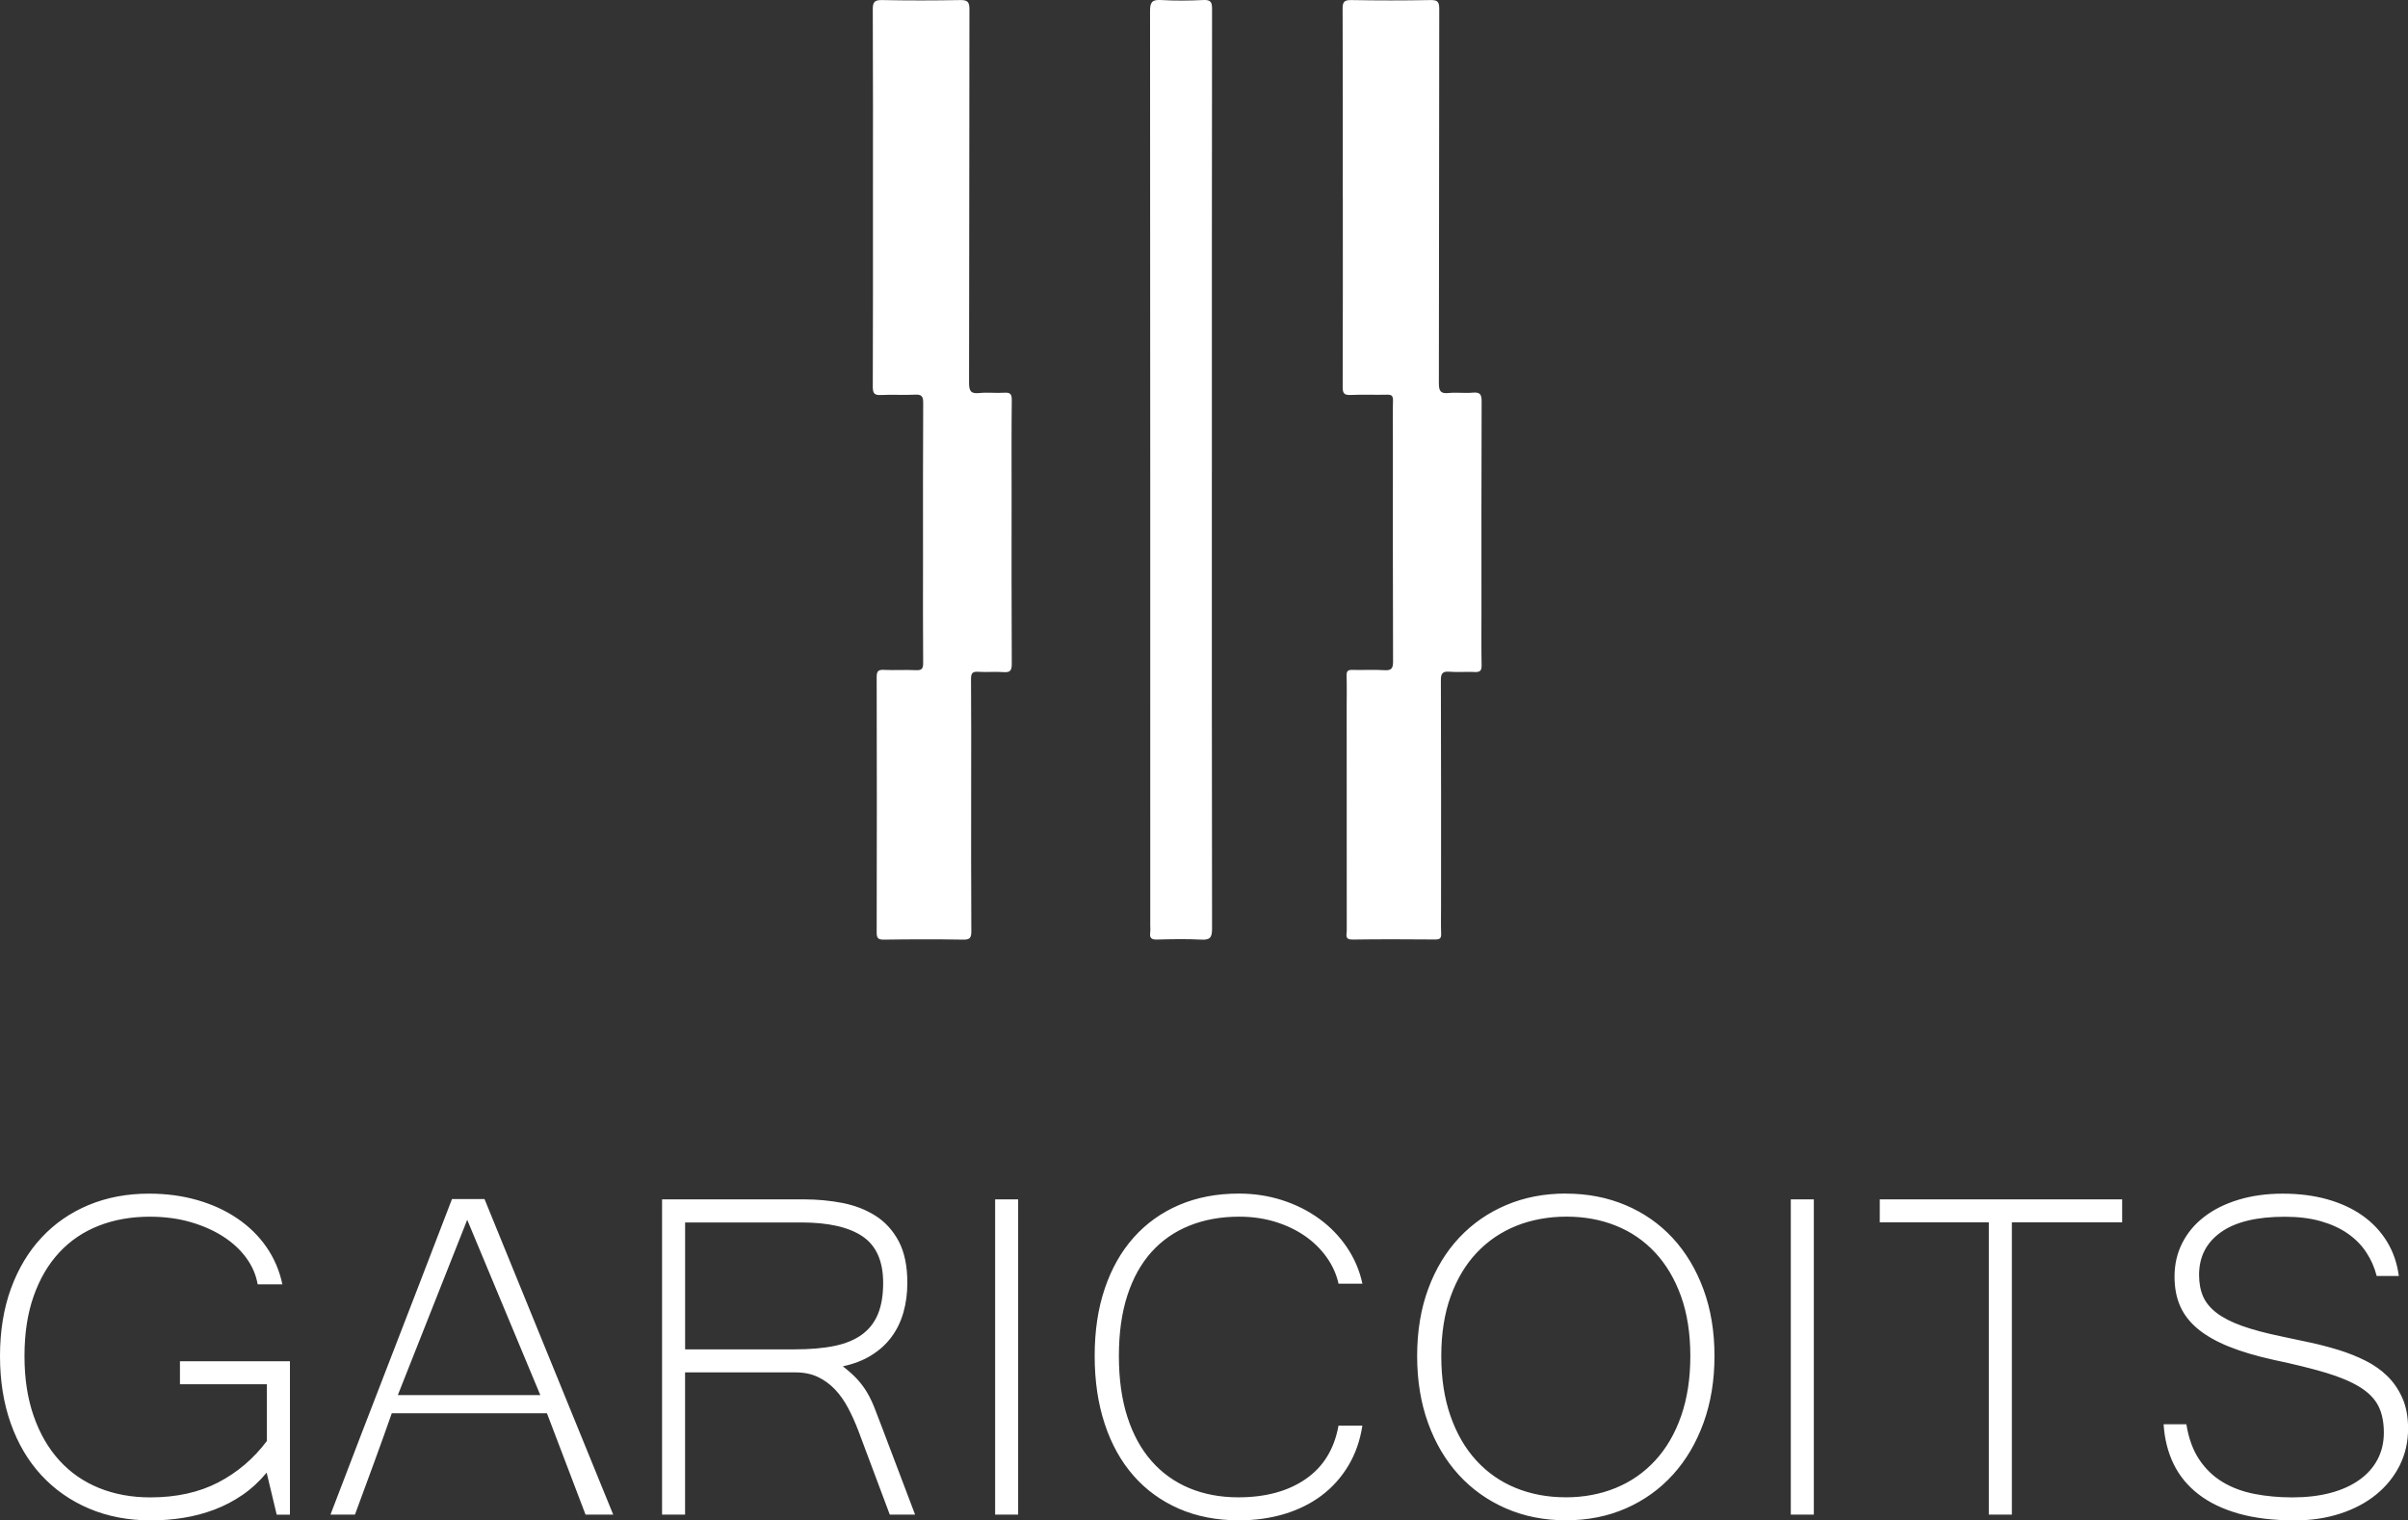
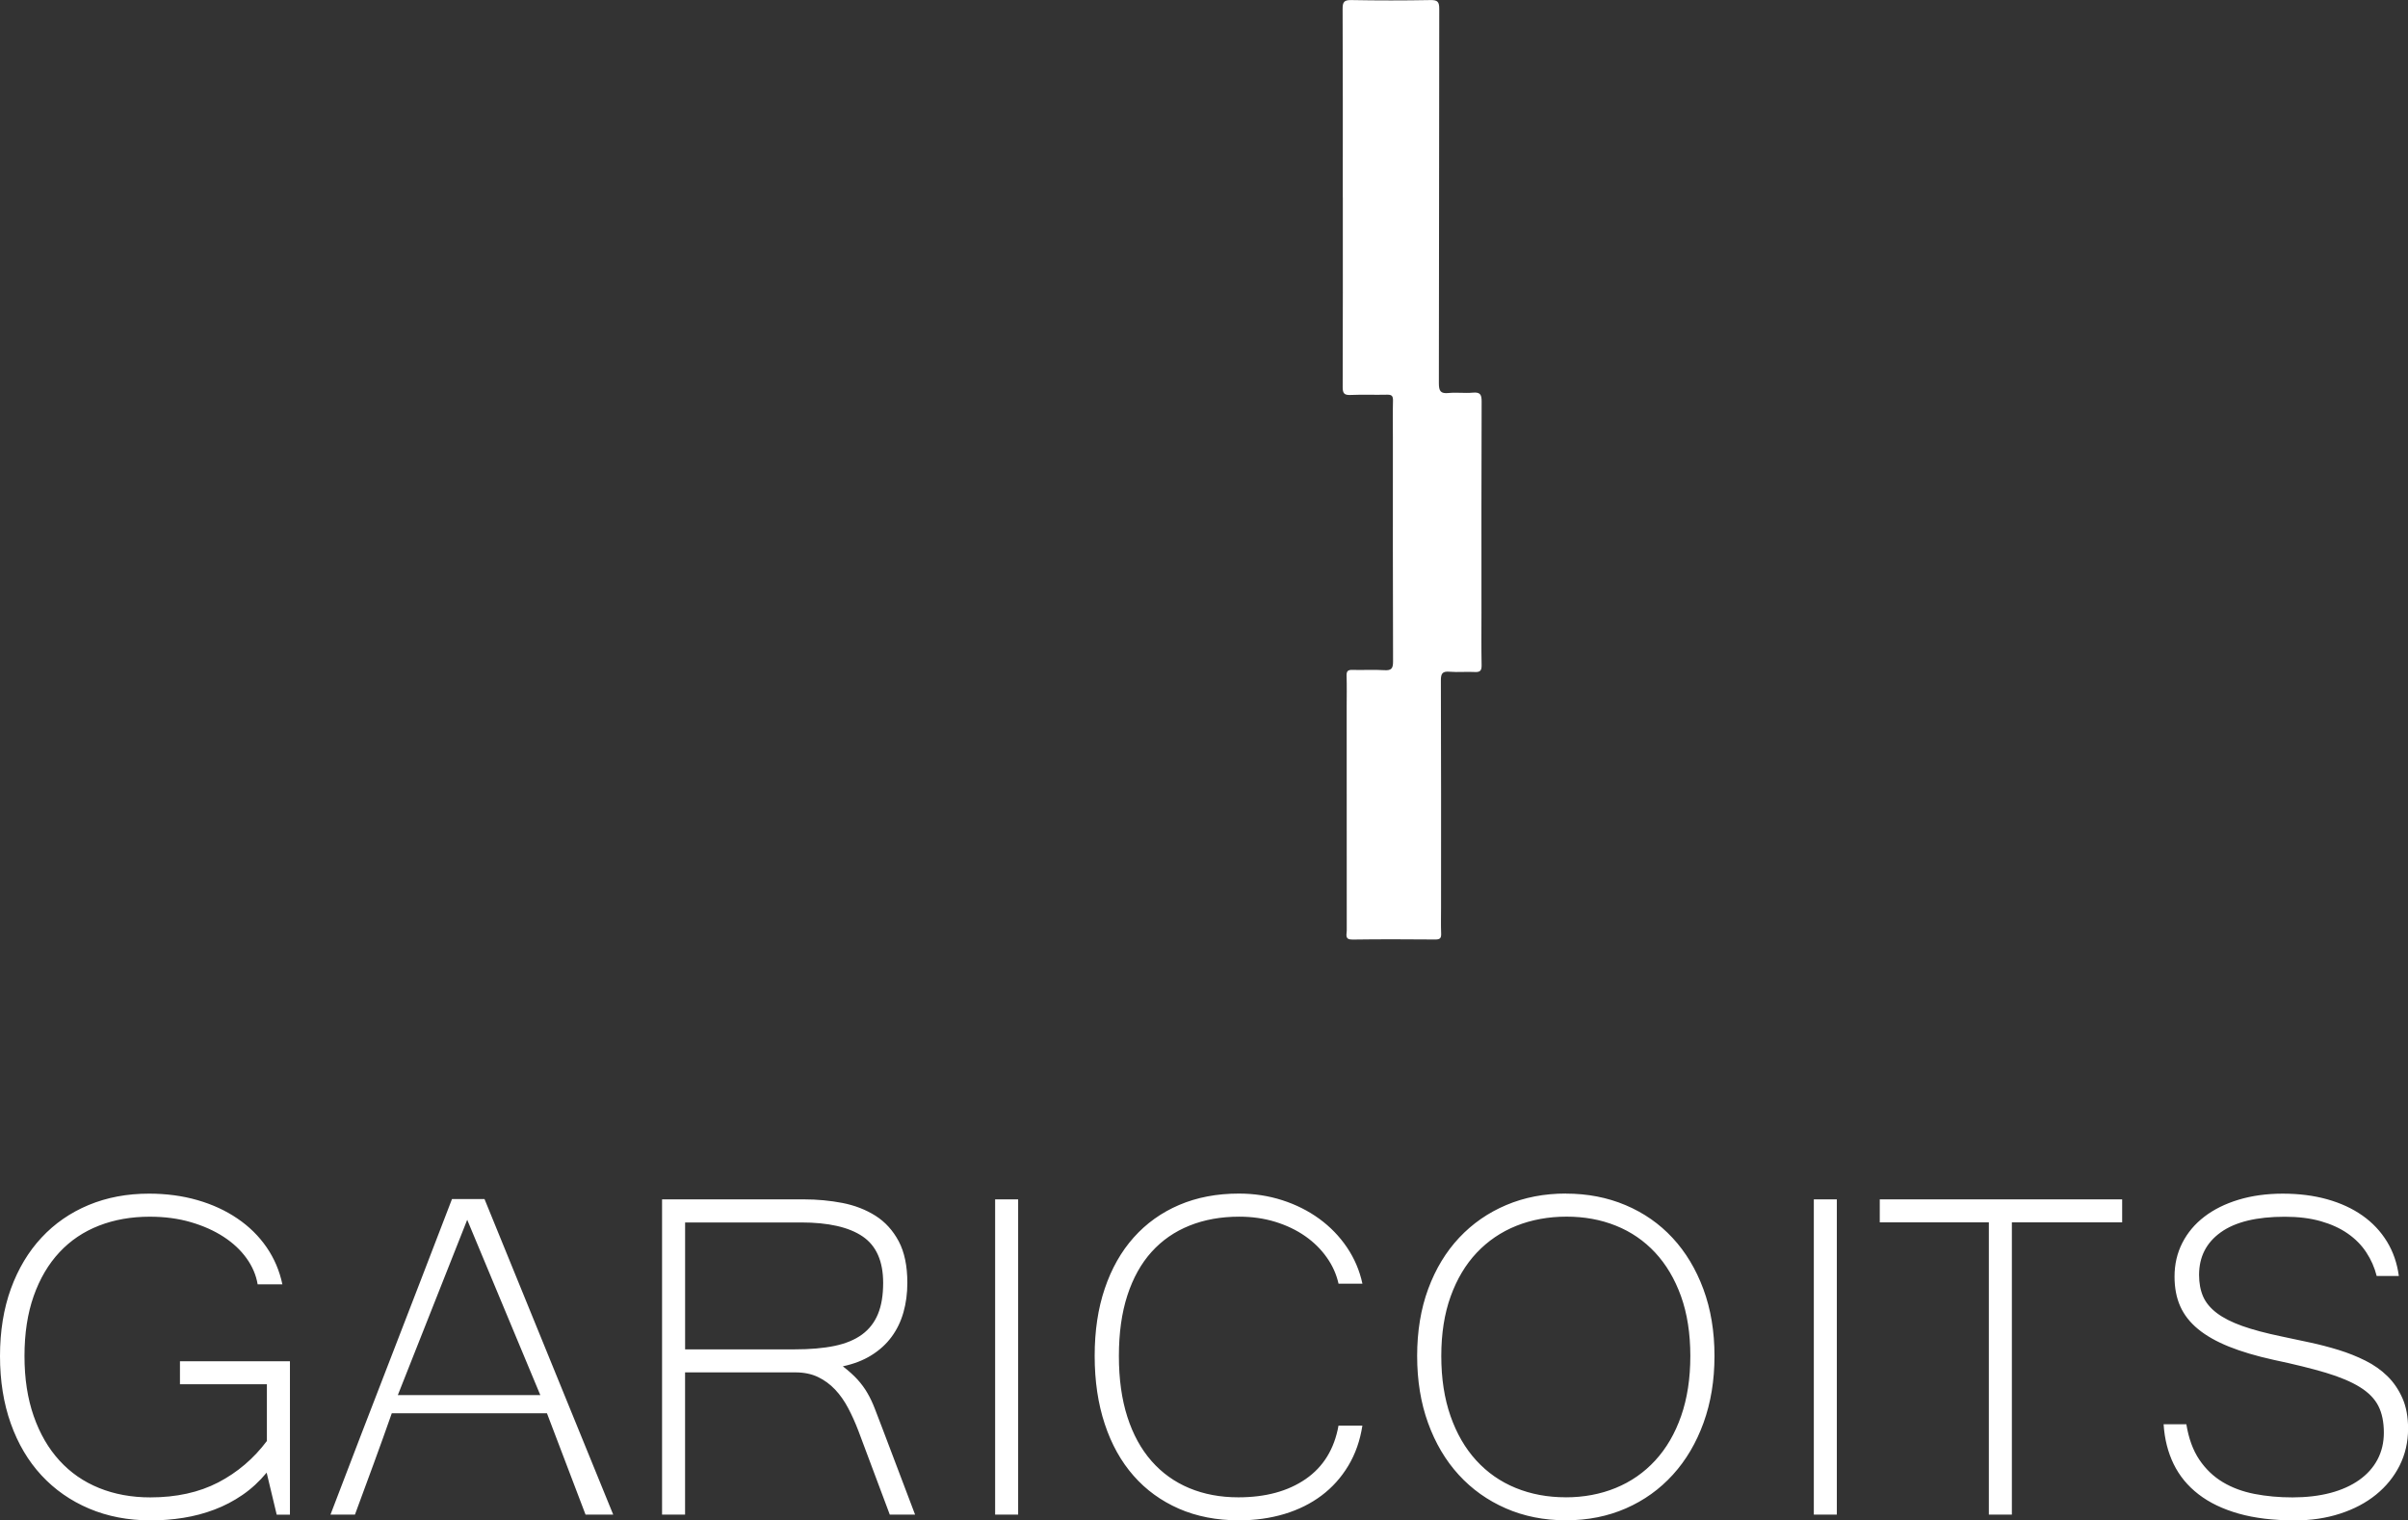
<svg xmlns="http://www.w3.org/2000/svg" id="Capa_2" viewBox="0 0 698.88 441.24">
  <rect x="0" y="0" width="698.88" height="441.24" fill="#333333" stroke="none" />
  <defs>
    <style> .cls-1 { fill: #fff; } </style>
  </defs>
  <g id="Capa_1-2" data-name="Capa_1">
-     <path class="cls-1" d="M43.7,441.24c-6.52,0-12.46-1.14-17.84-3.42-5.38-2.28-9.98-5.5-13.83-9.65-3.84-4.15-6.81-9.16-8.9-15.04-2.09-5.87-3.13-12.41-3.13-19.59s1.06-13.76,3.17-19.55c2.12-5.79,5.08-10.74,8.9-14.83,3.81-4.09,8.37-7.24,13.66-9.44,5.29-2.2,11.14-3.3,17.54-3.3,5.01,0,9.69.63,14.04,1.88,4.35,1.25,8.22,3.04,11.61,5.35,3.4,2.31,6.21,5.08,8.44,8.31,2.23,3.23,3.76,6.82,4.6,10.78h-7.18c-.45-2.67-1.52-5.19-3.22-7.56-1.7-2.37-3.91-4.44-6.64-6.22-2.73-1.78-5.9-3.2-9.52-4.26-3.62-1.06-7.6-1.59-11.95-1.59-5.35,0-10.25.86-14.7,2.59-4.46,1.73-8.29,4.3-11.49,7.73-3.2,3.42-5.7,7.66-7.48,12.7-1.78,5.04-2.67,10.85-2.67,17.42s.89,12.32,2.67,17.42c1.78,5.1,4.27,9.4,7.48,12.91,3.2,3.51,7.04,6.17,11.53,7.98,4.48,1.81,9.43,2.71,14.83,2.71,7.57,0,14.15-1.45,19.72-4.34,5.57-2.9,10.28-6.91,14.12-12.03v-16.46h-25.23v-6.68h31.92v44.53h-3.84l-2.92-12.2c-2.12,2.56-4.46,4.72-7.02,6.47-2.56,1.76-5.28,3.18-8.15,4.26-2.87,1.09-5.86,1.88-8.98,2.38-3.12.5-6.29.75-9.52.75M177.96,439.56h-8.02l-11.2-29.41h-45.03c-1.62,4.62-3.37,9.51-5.26,14.66-1.89,5.15-3.71,10.07-5.43,14.75h-7.1c3.01-7.91,5.97-15.65,8.9-23.23,2.92-7.57,5.83-15.11,8.73-22.6s5.81-15.03,8.73-22.6c2.92-7.57,5.89-15.29,8.9-23.14h9.44l37.35,91.57ZM156.82,404.89l-21.22-50.88-20.14,50.88h41.36ZM265.59,439.56h-7.35l-9.11-24.31c-.89-2.34-1.88-4.54-2.97-6.6-1.09-2.06-2.35-3.86-3.8-5.39-1.45-1.53-3.11-2.74-4.97-3.63-1.87-.89-4.05-1.34-6.56-1.34h-32v41.27h-6.68v-91.48h41.19c3.84,0,7.56.35,11.15,1.04,3.59.7,6.79,1.94,9.61,3.72,2.81,1.78,5.05,4.25,6.73,7.39,1.67,3.15,2.51,7.17,2.51,12.07,0,3.06-.38,5.92-1.13,8.56-.75,2.65-1.89,5.01-3.43,7.1-1.53,2.09-3.48,3.87-5.85,5.35-2.37,1.48-5.14,2.55-8.31,3.22,1.73,1.34,3.15,2.62,4.26,3.84,1.11,1.23,2.08,2.54,2.88,3.93.81,1.39,1.53,2.92,2.17,4.6.64,1.67,1.38,3.59,2.21,5.76l9.44,24.9ZM198.84,391.61h31.75c4.51,0,8.38-.33,11.61-1,3.23-.67,5.89-1.77,7.98-3.3,2.09-1.53,3.63-3.52,4.64-5.97s1.5-5.46,1.5-9.02c0-6.29-1.99-10.79-5.97-13.49-3.98-2.7-9.93-4.05-17.84-4.05h-33.67v36.84ZM295.5,439.56h-6.68v-91.48h6.68v91.48ZM388.49,372.56c-.61-2.73-1.75-5.28-3.43-7.64-1.67-2.37-3.76-4.43-6.27-6.18-2.51-1.75-5.39-3.13-8.65-4.14-3.26-1-6.75-1.5-10.48-1.5-5.29,0-10.1.86-14.41,2.59-4.32,1.73-7.99,4.27-11.03,7.64-3.04,3.37-5.38,7.58-7.02,12.62-1.64,5.04-2.46,10.9-2.46,17.59s.82,12.57,2.46,17.67c1.64,5.1,3.98,9.37,7.02,12.82,3.03,3.45,6.68,6.07,10.95,7.85,4.26,1.78,9.01,2.67,14.24,2.67,7.91,0,14.42-1.77,19.55-5.31,5.12-3.54,8.3-8.7,9.52-15.5h6.93c-.67,4.34-2.03,8.23-4.09,11.65-2.06,3.42-4.65,6.31-7.77,8.65-3.12,2.34-6.71,4.12-10.78,5.35-4.07,1.22-8.47,1.84-13.2,1.84-6.46,0-12.27-1.13-17.42-3.38-5.15-2.26-9.54-5.44-13.16-9.57-3.62-4.12-6.41-9.12-8.35-15-1.95-5.88-2.93-12.46-2.93-19.76s.97-13.76,2.93-19.55c1.95-5.79,4.75-10.74,8.4-14.83,3.65-4.09,8.05-7.24,13.2-9.44,5.15-2.2,10.93-3.3,17.34-3.3,4.4,0,8.59.64,12.57,1.92,3.98,1.28,7.56,3.08,10.74,5.39,3.17,2.31,5.85,5.07,8.02,8.27s3.68,6.72,4.51,10.57h-6.93ZM454.49,346.41c6.24,0,12,1.11,17.29,3.34,5.29,2.23,9.84,5.4,13.66,9.52,3.82,4.12,6.8,9.08,8.94,14.87,2.14,5.79,3.22,12.25,3.22,19.38s-1.06,13.53-3.17,19.38c-2.12,5.85-5.08,10.88-8.9,15.08-3.82,4.21-8.35,7.46-13.62,9.77-5.26,2.31-11.07,3.47-17.42,3.47s-12.17-1.16-17.46-3.47c-5.29-2.31-9.85-5.56-13.66-9.73-3.82-4.18-6.78-9.19-8.9-15.04-2.12-5.85-3.17-12.34-3.17-19.47s1.07-13.67,3.22-19.47c2.14-5.79,5.14-10.74,8.98-14.83,3.84-4.09,8.4-7.26,13.66-9.48,5.26-2.23,11.04-3.34,17.34-3.34M454.41,434.55c5.23,0,10.07-.9,14.5-2.71,4.43-1.81,8.26-4.47,11.49-7.98,3.23-3.51,5.74-7.81,7.52-12.91,1.78-5.1,2.67-10.9,2.67-17.42s-.91-12.36-2.72-17.38c-1.81-5.01-4.32-9.23-7.52-12.66-3.2-3.42-6.99-6.02-11.36-7.77-4.37-1.76-9.15-2.63-14.33-2.63s-10.15.89-14.58,2.67c-4.43,1.78-8.26,4.39-11.49,7.81-3.23,3.42-5.75,7.65-7.56,12.66-1.81,5.01-2.72,10.78-2.72,17.29s.89,12.32,2.67,17.42c1.78,5.1,4.27,9.4,7.48,12.91s7.02,6.17,11.45,7.98c4.43,1.81,9.26,2.71,14.49,2.71M526.43,439.56h-6.68v-91.48h6.68v91.48ZM615.91,354.76h-32v84.8h-6.68v-84.8h-31.66v-6.68h70.35v6.68ZM665.96,441.24c-6.18,0-11.59-.65-16.21-1.96-4.62-1.31-8.51-3.17-11.65-5.6-3.15-2.42-5.56-5.35-7.23-8.77-1.67-3.43-2.65-7.28-2.92-11.57h6.6c.67,4.12,1.92,7.55,3.76,10.28,1.84,2.73,4.11,4.9,6.81,6.52,2.7,1.62,5.78,2.76,9.23,3.43,3.45.67,7.13,1,11.03,1s7.73-.43,10.99-1.3c3.26-.86,6.04-2.12,8.36-3.76,2.31-1.64,4.08-3.62,5.3-5.93,1.22-2.31,1.84-4.91,1.84-7.81,0-3.06-.53-5.64-1.59-7.73-1.06-2.09-2.84-3.91-5.35-5.47-2.51-1.56-5.81-2.95-9.9-4.18-4.09-1.22-9.18-2.48-15.25-3.76-5.01-1.11-9.32-2.39-12.91-3.84-3.59-1.45-6.56-3.13-8.9-5.05-2.34-1.92-4.07-4.12-5.18-6.6-1.11-2.48-1.67-5.36-1.67-8.65,0-3.56.75-6.82,2.26-9.78,1.5-2.95,3.63-5.49,6.39-7.6,2.76-2.12,6.07-3.76,9.94-4.93,3.87-1.17,8.15-1.76,12.83-1.76s8.97.54,12.87,1.63c3.9,1.09,7.31,2.66,10.24,4.72,2.92,2.06,5.29,4.57,7.1,7.52,1.81,2.95,2.97,6.29,3.47,10.03h-6.43c-.61-2.45-1.62-4.73-3.01-6.85-1.39-2.12-3.19-3.94-5.39-5.47-2.2-1.53-4.82-2.73-7.85-3.59-3.04-.86-6.5-1.29-10.4-1.29-8.19,0-14.38,1.5-18.59,4.51-4.21,3.01-6.31,7.13-6.31,12.36,0,2.4.39,4.48,1.17,6.27.78,1.78,2.1,3.38,3.97,4.8,1.87,1.42,4.33,2.67,7.39,3.76,3.06,1.09,6.88,2.1,11.45,3.05,2.67.56,5.43,1.14,8.27,1.76,2.84.61,5.61,1.34,8.31,2.17,2.7.84,5.28,1.87,7.73,3.09,2.45,1.23,4.58,2.73,6.39,4.51,1.81,1.78,3.26,3.91,4.35,6.39,1.09,2.48,1.63,5.42,1.63,8.81,0,3.9-.82,7.48-2.46,10.74-1.64,3.26-3.93,6.07-6.85,8.44-2.92,2.37-6.4,4.21-10.44,5.51-4.04,1.31-8.42,1.96-13.16,1.96" />
-     <path class="cls-1" d="M253.36,57.19c0-18.15.04-36.3-.05-54.45-.01-2.17.51-2.76,2.71-2.72,7.54.15,15.09.14,22.63,0,2.18-.04,2.72.53,2.71,2.71-.07,36.11-.03,72.23-.11,108.34,0,2.42.5,3.26,2.99,3,2.4-.25,4.85.07,7.26-.09,1.73-.11,2.17.4,2.15,2.14-.1,9.12-.05,18.24-.05,27.36,0,16.38-.04,32.76.05,49.15.01,1.95-.43,2.59-2.42,2.43-2.41-.19-4.85.08-7.26-.09-1.74-.12-2.16.41-2.15,2.14.09,10.42.04,20.85.04,31.27,0,13.96-.04,27.92.05,41.89.01,1.95-.45,2.47-2.42,2.43-7.64-.13-15.27-.11-22.91,0-1.73.02-2.15-.41-2.14-2.14.06-24.67.06-49.33,0-74,0-1.72.39-2.24,2.14-2.15,3.07.16,6.15-.07,9.21.09,1.74.09,2.16-.42,2.14-2.14-.09-9.87-.04-19.73-.04-29.6,0-15.27-.04-30.53.05-45.79.01-1.96-.45-2.54-2.43-2.43-3.25.18-6.52-.08-9.77.1-1.98.11-2.43-.48-2.43-2.43.08-18.34.05-36.67.05-55.01" />
+     <path class="cls-1" d="M43.7,441.24c-6.52,0-12.46-1.14-17.84-3.42-5.38-2.28-9.98-5.5-13.83-9.65-3.84-4.15-6.81-9.16-8.9-15.04-2.09-5.87-3.13-12.41-3.13-19.59s1.06-13.76,3.17-19.55c2.12-5.79,5.08-10.74,8.9-14.83,3.81-4.09,8.37-7.24,13.66-9.44,5.29-2.2,11.14-3.3,17.54-3.3,5.01,0,9.69.63,14.04,1.88,4.35,1.25,8.22,3.04,11.61,5.35,3.4,2.31,6.21,5.08,8.44,8.31,2.23,3.23,3.76,6.82,4.6,10.78h-7.18c-.45-2.67-1.52-5.19-3.22-7.56-1.7-2.37-3.91-4.44-6.64-6.22-2.73-1.78-5.9-3.2-9.52-4.26-3.62-1.06-7.6-1.59-11.95-1.59-5.35,0-10.25.86-14.7,2.59-4.46,1.73-8.29,4.3-11.49,7.73-3.2,3.42-5.7,7.66-7.48,12.7-1.78,5.04-2.67,10.85-2.67,17.42s.89,12.32,2.67,17.42c1.78,5.1,4.27,9.4,7.48,12.91,3.2,3.51,7.04,6.17,11.53,7.98,4.48,1.81,9.43,2.71,14.83,2.71,7.57,0,14.15-1.45,19.72-4.34,5.57-2.9,10.28-6.91,14.12-12.03v-16.46h-25.23v-6.68h31.92v44.53h-3.84l-2.92-12.2c-2.12,2.56-4.46,4.72-7.02,6.47-2.56,1.76-5.28,3.18-8.15,4.26-2.87,1.09-5.86,1.88-8.98,2.38-3.12.5-6.29.75-9.52.75M177.96,439.56h-8.02l-11.2-29.41h-45.03c-1.62,4.62-3.37,9.51-5.26,14.66-1.89,5.15-3.71,10.07-5.43,14.75h-7.1c3.01-7.91,5.97-15.65,8.9-23.23,2.92-7.57,5.83-15.11,8.73-22.6s5.81-15.03,8.73-22.6c2.92-7.57,5.89-15.29,8.9-23.14h9.44l37.35,91.57ZM156.82,404.89l-21.22-50.88-20.14,50.88h41.36ZM265.59,439.56h-7.35l-9.11-24.31c-.89-2.34-1.88-4.54-2.97-6.6-1.09-2.06-2.35-3.86-3.8-5.39-1.45-1.53-3.11-2.74-4.97-3.63-1.87-.89-4.05-1.34-6.56-1.34h-32v41.27h-6.68v-91.48h41.19c3.84,0,7.56.35,11.15,1.04,3.59.7,6.79,1.94,9.61,3.72,2.81,1.78,5.05,4.25,6.73,7.39,1.67,3.15,2.51,7.17,2.51,12.07,0,3.06-.38,5.92-1.13,8.56-.75,2.65-1.89,5.01-3.43,7.1-1.53,2.09-3.48,3.87-5.85,5.35-2.37,1.48-5.14,2.55-8.31,3.22,1.73,1.34,3.15,2.62,4.26,3.84,1.11,1.23,2.08,2.54,2.88,3.93.81,1.39,1.53,2.92,2.17,4.6.64,1.67,1.38,3.59,2.21,5.76l9.44,24.9ZM198.84,391.61h31.75c4.51,0,8.38-.33,11.61-1,3.23-.67,5.89-1.77,7.98-3.3,2.09-1.53,3.63-3.52,4.64-5.97s1.5-5.46,1.5-9.02c0-6.29-1.99-10.79-5.97-13.49-3.98-2.7-9.93-4.05-17.84-4.05h-33.67v36.84ZM295.5,439.56h-6.68v-91.48h6.68v91.48ZM388.49,372.56c-.61-2.73-1.75-5.28-3.43-7.64-1.67-2.37-3.76-4.43-6.27-6.18-2.51-1.75-5.39-3.13-8.65-4.14-3.26-1-6.75-1.5-10.48-1.5-5.29,0-10.1.86-14.41,2.59-4.32,1.73-7.99,4.27-11.03,7.64-3.04,3.37-5.38,7.58-7.02,12.62-1.64,5.04-2.46,10.9-2.46,17.59s.82,12.57,2.46,17.67c1.64,5.1,3.98,9.37,7.02,12.82,3.03,3.45,6.68,6.07,10.95,7.85,4.26,1.78,9.01,2.67,14.24,2.67,7.91,0,14.42-1.77,19.55-5.31,5.12-3.54,8.3-8.7,9.52-15.5h6.93c-.67,4.34-2.03,8.23-4.09,11.65-2.06,3.42-4.65,6.31-7.77,8.65-3.12,2.34-6.71,4.12-10.78,5.35-4.07,1.22-8.47,1.84-13.2,1.84-6.46,0-12.27-1.13-17.42-3.38-5.15-2.26-9.54-5.44-13.16-9.57-3.62-4.12-6.41-9.12-8.35-15-1.95-5.88-2.93-12.46-2.93-19.76s.97-13.76,2.93-19.55c1.95-5.79,4.75-10.74,8.4-14.83,3.65-4.09,8.05-7.24,13.2-9.44,5.15-2.2,10.93-3.3,17.34-3.3,4.4,0,8.59.64,12.57,1.92,3.98,1.28,7.56,3.08,10.74,5.39,3.17,2.31,5.85,5.07,8.02,8.27s3.68,6.72,4.51,10.57h-6.93ZM454.49,346.41c6.24,0,12,1.11,17.29,3.34,5.29,2.23,9.84,5.4,13.66,9.52,3.82,4.12,6.8,9.08,8.94,14.87,2.14,5.79,3.22,12.25,3.22,19.38s-1.06,13.53-3.17,19.38c-2.12,5.85-5.08,10.88-8.9,15.08-3.82,4.21-8.35,7.46-13.62,9.77-5.26,2.31-11.07,3.47-17.42,3.47s-12.17-1.16-17.46-3.47c-5.29-2.31-9.85-5.56-13.66-9.73-3.82-4.18-6.78-9.19-8.9-15.04-2.12-5.85-3.17-12.34-3.17-19.47s1.07-13.67,3.22-19.47c2.14-5.79,5.14-10.74,8.98-14.83,3.84-4.09,8.4-7.26,13.66-9.48,5.26-2.23,11.04-3.34,17.34-3.34M454.41,434.55c5.23,0,10.07-.9,14.5-2.71,4.43-1.81,8.26-4.47,11.49-7.98,3.23-3.51,5.74-7.81,7.52-12.91,1.78-5.1,2.67-10.9,2.67-17.42s-.91-12.36-2.72-17.38c-1.81-5.01-4.32-9.23-7.52-12.66-3.2-3.42-6.99-6.02-11.36-7.77-4.37-1.76-9.15-2.63-14.33-2.63s-10.15.89-14.58,2.67c-4.43,1.78-8.26,4.39-11.49,7.81-3.23,3.42-5.75,7.65-7.56,12.66-1.81,5.01-2.72,10.78-2.72,17.29s.89,12.32,2.67,17.42c1.78,5.1,4.27,9.4,7.48,12.91s7.02,6.17,11.45,7.98c4.43,1.81,9.26,2.71,14.49,2.71M526.43,439.56v-91.48h6.68v91.48ZM615.91,354.76h-32v84.8h-6.68v-84.8h-31.66v-6.68h70.35v6.68ZM665.96,441.24c-6.18,0-11.59-.65-16.21-1.96-4.62-1.31-8.51-3.17-11.65-5.6-3.15-2.42-5.56-5.35-7.23-8.77-1.67-3.43-2.65-7.28-2.92-11.57h6.6c.67,4.12,1.92,7.55,3.76,10.28,1.84,2.73,4.11,4.9,6.81,6.52,2.7,1.62,5.78,2.76,9.23,3.43,3.45.67,7.13,1,11.03,1s7.73-.43,10.99-1.3c3.26-.86,6.04-2.12,8.36-3.76,2.31-1.64,4.08-3.62,5.3-5.93,1.22-2.31,1.84-4.91,1.84-7.81,0-3.06-.53-5.64-1.59-7.73-1.06-2.09-2.84-3.91-5.35-5.47-2.51-1.56-5.81-2.95-9.9-4.18-4.09-1.22-9.18-2.48-15.25-3.76-5.01-1.11-9.32-2.39-12.91-3.84-3.59-1.45-6.56-3.13-8.9-5.05-2.34-1.92-4.07-4.12-5.18-6.6-1.11-2.48-1.67-5.36-1.67-8.65,0-3.56.75-6.82,2.26-9.78,1.5-2.95,3.63-5.49,6.39-7.6,2.76-2.12,6.07-3.76,9.94-4.93,3.87-1.17,8.15-1.76,12.83-1.76s8.97.54,12.87,1.63c3.9,1.09,7.31,2.66,10.24,4.72,2.92,2.06,5.29,4.57,7.1,7.52,1.81,2.95,2.97,6.29,3.47,10.03h-6.43c-.61-2.45-1.62-4.73-3.01-6.85-1.39-2.12-3.19-3.94-5.39-5.47-2.2-1.53-4.82-2.73-7.85-3.59-3.04-.86-6.5-1.29-10.4-1.29-8.19,0-14.38,1.5-18.59,4.51-4.21,3.01-6.31,7.13-6.31,12.36,0,2.4.39,4.48,1.17,6.27.78,1.78,2.1,3.38,3.97,4.8,1.87,1.42,4.33,2.67,7.39,3.76,3.06,1.09,6.88,2.1,11.45,3.05,2.67.56,5.43,1.14,8.27,1.76,2.84.61,5.61,1.34,8.31,2.17,2.7.84,5.28,1.87,7.73,3.09,2.45,1.23,4.58,2.73,6.39,4.51,1.81,1.78,3.26,3.91,4.35,6.39,1.09,2.48,1.63,5.42,1.63,8.81,0,3.9-.82,7.48-2.46,10.74-1.64,3.26-3.93,6.07-6.85,8.44-2.92,2.37-6.4,4.21-10.44,5.51-4.04,1.31-8.42,1.96-13.16,1.96" />
    <path class="cls-1" d="M389.72,57.33c0-18.24.04-36.49-.05-54.73-.01-2.08.47-2.61,2.57-2.58,7.63.14,15.27.14,22.91,0,2.09-.04,2.57.49,2.57,2.57-.07,36.21-.03,72.41-.11,108.62,0,2.31.5,3.09,2.85,2.85,2.31-.23,4.67.11,6.98-.1,2.1-.19,2.59.47,2.58,2.56-.09,20.38-.05,40.77-.05,61.15,0,5.12-.06,10.24.04,15.36.03,1.57-.4,2.09-1.99,2-2.41-.13-4.85.12-7.26-.08-2.11-.18-2.58.48-2.57,2.56.09,21.97.05,43.93.05,65.9,0,2.51-.07,5.03.03,7.54.05,1.34-.36,1.72-1.71,1.71-8.01-.06-16.02-.1-24.03.02-2.33.03-1.66-1.44-1.66-2.56-.02-21.69-.02-43.37-.02-65.06,0-2.98.07-5.96-.03-8.93-.04-1.34.36-1.76,1.71-1.71,3.07.09,6.15-.12,9.21.08,2.11.14,2.58-.49,2.57-2.57-.08-21.59-.05-43.19-.05-64.78,0-3.63-.06-7.26.03-10.89.03-1.35-.37-1.74-1.71-1.71-3.54.09-7.08-.08-10.61.08-1.84.08-2.28-.48-2.28-2.29.07-18.34.04-36.67.04-55.01" />
-     <path class="cls-1" d="M351.72,136.64c0,44.31-.02,88.62.06,132.92,0,2.53-.6,3.27-3.14,3.14-4.27-.23-8.57-.14-12.85-.02-1.59.04-2.18-.43-1.97-2.01.1-.73.02-1.49.02-2.23,0-88.43.01-176.86-.06-265.29,0-2.53.6-3.28,3.14-3.14,4.08.23,8.2.2,12.29,0,2.11-.1,2.57.51,2.57,2.58-.07,44.68-.05,89.36-.05,134.04" />
  </g>
</svg>